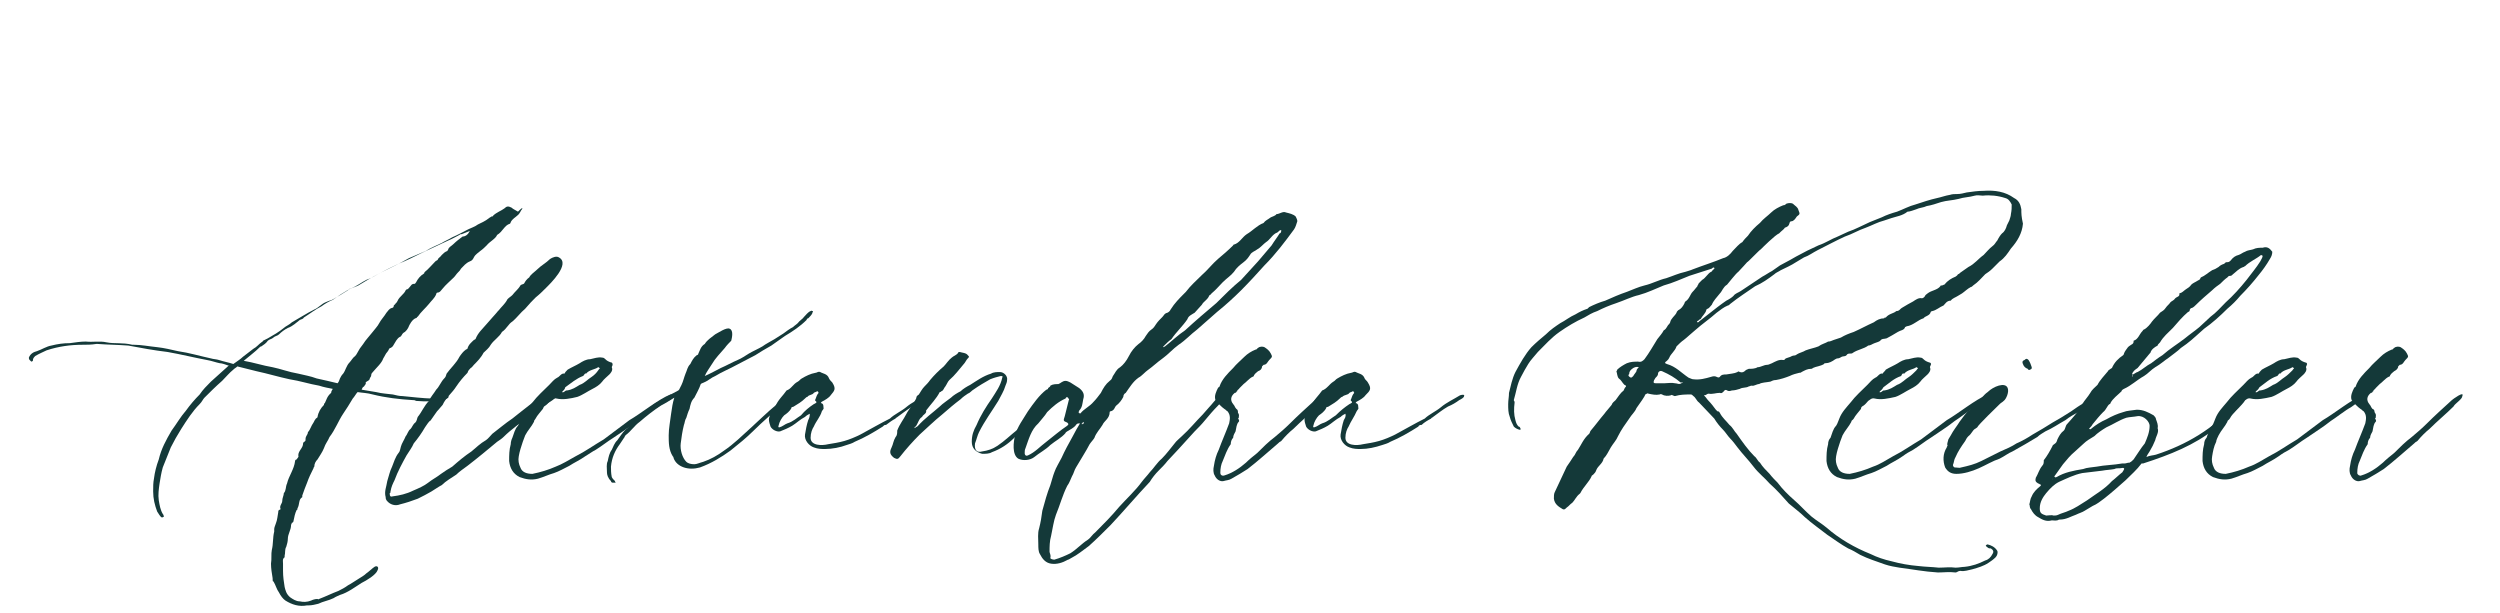
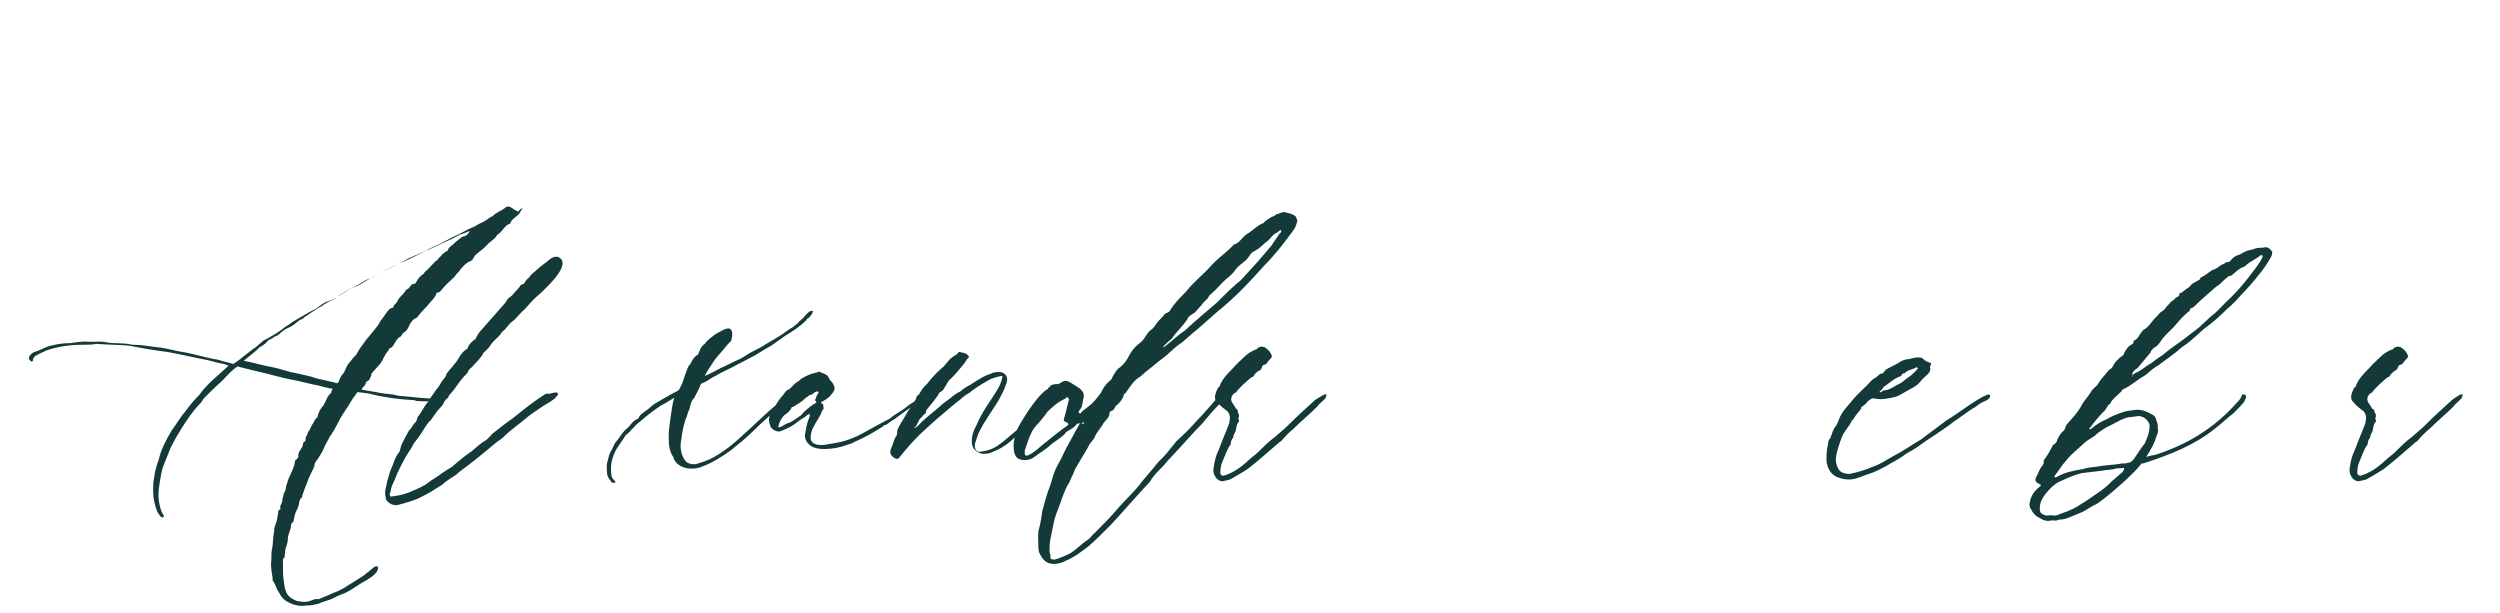
<svg xmlns="http://www.w3.org/2000/svg" version="1.1" id="Ebene_1" x="0px" y="0px" viewBox="0 0 311.8 76.5" style="enable-background:new 0 0 311.8 76.5;" xml:space="preserve">
  <style type="text/css">
	.st0{fill:#143939;}
</style>
  <g>
    <g>
      <path class="st0" d="M65.1,26.1c-0.2,0.2-0.2,0.5-0.6,0.8c-0.2,0.2-0.6,0.4-0.8,0.8c0,0.1-0.1,0.2-0.1,0.2c-0.7,0.2-0.9,1-1.6,1.4    c-0.2,0.5-0.9,0.8-1.3,1.3c-0.2,0.2-0.5,0.5-0.8,0.7c-0.2,0.2-0.6,0.4-0.8,0.8c-0.1,0.2-0.2,0.4-0.5,0.5c-0.5,0.2-0.8,0.6-1.1,0.9    c-0.1,0.2-0.2,0.3-0.4,0.5c-0.2,0.2-0.3,0.4-0.5,0.6c-0.5,0.5-1,0.9-1.4,1.4c-0.2,0.2-0.3,0.5-0.7,0.5c0,0-0.1,0.1-0.1,0.2    c-0.2,0.5-0.6,0.8-0.9,1.2c-0.4,0.5-1,1-1.4,1.6c0,0-0.1,0-0.1,0.1c0,0-0.1,0.1-0.2,0.1c-0.4,0.2-0.7,0.7-0.9,1.2    c-0.1,0.2-0.2,0.3-0.4,0.5c-0.2,0.1-0.3,0.2-0.4,0.4c-0.1,0.1-0.1,0.2-0.2,0.2c-0.4,0.2-0.6,0.7-0.8,1c-0.1,0.2-0.2,0.3-0.4,0.4    c-0.2,0-0.2,0.3-0.4,0.5c-0.2,0.2-0.3,0.5-0.5,0.8c-0.2,0.6-0.8,1.1-1.3,1.7c-0.1,0.1-0.2,0.2-0.2,0.4c0,0.2-0.2,0.3-0.2,0.5    c-0.1,0.2-0.3,0.2-0.5,0.4c0.1,0.2-0.1,0.3-0.2,0.5c-0.2,0.1-0.2,0.2-0.3,0.4c0.6,0.1,1.2,0.2,1.8,0.3c0.8,0.2,1.4,0.2,2.1,0.3    c0.4,0.1,0.8,0.2,1.2,0.2c0.4,0,5.3,0.7,5.3,0c-0.1-0.1,0,0-0.1-0.1C55,49.2,55,49.1,55,49.1c0-0.1,0.1-0.1,0.1-0.1    c0.4,0,0.3,0,0.7,0.2c0.1,0.1,0.2,0.3,0.1,0.4c-0.1,0.1-0.2,0.1-0.3,0.2c-1.2,0.3-2.5,0.3-3.7,0.2c-0.2-0.1-0.2-0.1-0.4-0.1    c-1.7-0.1-3.4-0.3-5-0.7c-0.7-0.2-1.3-0.2-1.9-0.3c-0.2,0.2-0.4,0.6-0.6,0.8c-0.4,0.7-0.8,1.3-1.2,1.9c-0.6,0.9-1,2-1.7,2.9    c-0.2,0.5-0.5,0.8-0.7,1.4c-0.2,0.5-0.5,0.9-0.8,1.4c-0.2,0.2-0.4,0.5-0.4,0.9c0,0-0.1,0.1-0.1,0.2c-0.3,0.6-0.6,1.2-0.8,1.8    c-0.2,0.5-0.4,1-0.6,1.6c0,0.1,0,0.2,0,0.2c-0.5,0.3-0.3,0.9-0.6,1.4c0,0.1,0,0.2-0.1,0.2c-0.2,0.4-0.3,0.9-0.4,1.4    c0,0.1-0.1,0.2-0.2,0.2c0,0.1-0.1,0.2-0.1,0.3c0,0.6-0.4,1.1-0.4,1.7c0,0.3-0.1,0.7-0.2,1c-0.2,0.3-0.1,0.8-0.2,1.1    c0,0.1,0,0.2,0,0.2c-0.3,0.2-0.2,0.5-0.2,0.8c0,0.3,0,0.6,0,0.9c0,0.7,0.1,1.4,0.2,2c0.1,0.4,0.2,0.9,0.7,1.3    c0.3,0.2,0.7,0.5,1.2,0.5c0.4,0.1,0.9,0.1,1.4-0.1c0.2-0.1,0.5-0.2,0.8-0.2c0.1,0.1,0.2,0,0.2,0c0.8-0.3,1.6-0.7,2.4-1    c0.4-0.2,0.8-0.4,1.2-0.7c0.4-0.2,0.8-0.5,1.3-0.8c0.3-0.2,0.7-0.4,1-0.7c0.3-0.2,0.7-0.6,1-0.8c0.3-0.2,0.6,0,0.4,0.4    c-0.2,0.6-1.4,1.3-2,1.6c-0.8,0.5-1.7,1.2-2.7,1.5c-0.2,0.1-0.5,0.2-0.8,0.4c-0.6,0.3-1.3,0.4-1.9,0.7c-0.4,0.1-0.8,0.2-1.2,0.2    c-0.1,0-0.2,0-0.2,0c-1,0.2-1.9-0.1-2.7-0.6c-0.3-0.2-0.6-0.6-0.8-1c-0.3-0.4-0.4-0.9-0.7-1.4C34,72.6,34,72.3,34,72.1    c-0.1-0.6-0.2-1.2-0.2-1.8c0.1-0.6,0-1.2,0.1-1.7c0.2-0.8,0.1-1.5,0.3-2.3c0-0.1,0-0.2,0-0.3c0-0.2,0.1-0.4,0.2-0.7    c0.2-0.5,0.2-0.9,0.3-1.4c0-0.1,0-0.2,0.1-0.3c0.1,0,0.2-0.1,0.2-0.1c-0.2-0.4,0.2-0.7,0.2-1c0-0.4,0.2-0.7,0.2-1    c0.3-0.3,0.2-0.8,0.4-1.2c0.2-0.9,0.9-1.8,1-2.8c0-0.1,0.1-0.2,0.2-0.2c0.1-0.2,0.3-0.3,0.2-0.5c0-0.6,0.6-0.9,0.6-1.5    c0-0.2,0.3-0.2,0.3-0.4c0-0.2,0-0.3,0.1-0.5s0.2-0.3,0.2-0.5c0.3-0.3,0.4-0.8,0.7-1.2c0.1-0.2,0.2-0.4,0.3-0.5    c0.1-0.1,0.2-0.1,0.2-0.2c0.1-0.6,0.4-1.1,0.8-1.5c0-0.1,0-0.2,0.1-0.2c0.2-0.4,0.3-0.9,0.8-1.3c0-0.2,0.1-0.3,0.2-0.5    c-0.5-0.1-1.1-0.2-1.7-0.4c-1.2-0.2-2.4-0.6-3.7-0.8c-1.4-0.3-2.7-0.7-4.1-1c-0.8-0.2-1.6-0.4-2.4-0.6c-0.2,0.2-0.3,0.2-0.5,0.4    c-0.5,0.4-0.9,0.9-1.4,1.4c-0.8,0.7-1.5,1.4-2.2,2.1c-0.2,0.2-0.3,0.5-0.6,0.8c-0.9,0.9-1.6,2-2.3,3.1c-0.5,0.8-0.9,1.5-1.3,2.3    c-0.3,0.8-0.7,1.7-1,2.5c-0.2,0.7-0.3,1.4-0.4,2c-0.1,0.7-0.2,1.4-0.1,2.1c0.1,0.6,0.2,1.2,0.5,1.7c0,0,0.1,0.1,0.1,0.2    c0.1,0.1,0,0.2-0.1,0.2c-0.1,0.1-0.1,0-0.2,0c-0.2-0.2-0.3-0.4-0.5-0.7c-0.3-0.8-0.5-1.6-0.5-2.5c0-0.6,0-1.1,0.1-1.6    c0.1-0.8,0.3-1.6,0.6-2.4c0.3-1.3,0.9-2.4,1.6-3.6c0.6-0.8,1.1-1.7,1.8-2.5c0.5-0.7,1.1-1.4,1.7-2c0.4-0.6,0.9-1.1,1.4-1.6    c0.7-0.6,1.3-1.2,2-1.8c0.1-0.1,0.2-0.2,0.3-0.2c0,0,0,0-0.1,0c-0.3-0.1-0.8-0.3-1.1-0.3c-0.5-0.1-1-0.3-1.6-0.4    c-1.6-0.3-3.2-0.7-4.9-1c-1.7-0.2-3.3-0.5-4.9-0.8c-1.3-0.1-2.5-0.1-3.8-0.2c-0.1,0-0.2,0-0.2,0c-0.6,0.1-1.2,0.1-1.7,0.1    c-1.5,0-3,0.2-4.5,0.7c-0.4,0.2-0.9,0.4-1.4,0.7c-0.2,0.2-0.3,0.3-0.3,0.6c0,0-0.1,0.1-0.2,0.1c-0.1-0.1-0.2-0.2-0.2-0.2    c-0.1-0.1-0.1-0.2-0.1-0.3c0.2-0.5,0.6-0.7,1-0.8c0.6-0.2,1.2-0.6,1.8-0.7c0.8-0.2,1.5-0.3,2.3-0.3c0.7-0.1,1.4-0.2,2-0.2    c0.9,0.1,1.7-0.1,2.6,0.1c1,0.2,2,0,3.2,0.3c0.1,0,0.2,0,0.2,0c0.9,0,1.9,0.2,2.9,0.3c0.9,0.1,1.7,0.3,2.6,0.5    c1.4,0.2,2.7,0.6,4.1,0.9c0.3,0.1,0.7,0.1,1,0.2c0.6,0.2,1.2,0.3,1.8,0.5c0.4-0.3,0.9-0.6,1.2-0.9c0.4-0.3,0.9-0.7,1.3-1    c0.4-0.2,0.7-0.6,1-0.8c0.1-0.1,0.2-0.1,0.2-0.2c0.2-0.1,0.4-0.2,0.6-0.3c0.7-0.4,1.4-0.8,2-1.3c0.2-0.2,0.7-0.4,1-0.7    c0.9-0.5,1.8-1.1,2.8-1.6c0.5-0.2,0.9-0.7,1.4-0.9c0.2-0.1,0.5-0.2,0.8-0.3c0.7-0.4,1.4-0.8,2-1.2c0.1-0.1,0.2-0.2,0.3-0.2    c0.8-0.3,1.4-0.8,2-1.1c0.6-0.2,1.1-0.5,1.6-0.8c1.2-0.6,2.5-1.2,3.7-1.9c0.7-0.3,1.4-0.6,2.1-0.9c0.6-0.4,1.4-0.7,2-1    c0.3-0.2,0.8-0.4,1.3-0.7c0.7-0.3,1.4-0.7,2-1c0.4-0.2,0.8-0.3,1.2-0.6c0.4-0.2,0.9-0.4,1.4-0.8c0.1-0.1,0.2-0.1,0.3-0.2    c0.1,0,0.2,0,0.2-0.1c0.4-0.4,1-0.6,1.4-0.9c0.3-0.3,0.5-0.3,0.9-0.1c0.2,0.2,0.5,0.3,0.8,0.5C65.2,25.8,65.2,25.9,65.1,26.1z     M58.6,28.8c-0.3,0.1-0.7,0.3-1,0.4c-0.1,0-0.2,0-0.3,0.1c-0.4,0.2-0.9,0.5-1.4,0.7c-1.1,0.5-2.1,1-3.2,1.5c-1,0.5-2,1-3,1.4    c-1.7,0.8-3.4,1.7-5,2.7c-0.4,0.2-0.8,0.3-1.2,0.5c-0.7,0.4-1.3,0.8-2,1.3c-0.5,0.2-1,0.5-1.4,0.8c-0.8,0.4-1.4,0.9-2.2,1.4    c-0.1,0.2-0.3,0.2-0.5,0.3c-0.4,0.3-0.9,0.8-1.5,1c-0.4,0.2-0.8,0.5-1.1,0.8c-0.2,0.2-0.5,0.2-0.7,0.4c-0.2,0.2-0.5,0.2-0.7,0.4    c-0.2,0.3-0.5,0.5-0.8,0.7c-0.1,0-0.2,0.1-0.2,0.1c-0.6,0.6-1.3,1.1-2,1.7c1.2,0.2,2.4,0.6,3.6,0.8c1,0.2,2,0.6,3.2,0.8    c0.8,0.2,1.5,0.3,2.3,0.6c0.9,0.2,1.8,0.4,2.6,0.6c0.2-0.2,0.2-0.4,0.3-0.6c0.1-0.2,0.2-0.4,0.4-0.6c0.3-0.4,0.4-1,0.8-1.4    c0.2-0.2,0.4-0.6,0.7-0.8c0.2-0.2,0.3-0.5,0.5-0.8c0.1-0.2,0.3-0.4,0.5-0.7c0.3-0.5,0.8-1,1.1-1.4c0.3-0.4,0.7-0.8,0.9-1.2    c0.2-0.4,0.6-0.8,0.9-1.3c0.2-0.2,0.3-0.5,0.7-0.6c0.1,0,0.2-0.1,0.2-0.2c0-0.2,0.2-0.2,0.2-0.3c0.2-0.2,0.2-0.2,0.3-0.4    c0.2-0.5,0.8-0.8,1-1.3l0.1-0.1c0.2,0,0.3-0.2,0.4-0.3c0.2-0.2,0.2-0.4,0.6-0.4c0.1,0,0.1-0.1,0.2-0.2c0.2-0.4,0.5-0.8,1-1.1    c0,0,0-0.1,0.1-0.2c0.4-0.3,0.8-0.8,1.3-1.3c0.1-0.1,0.2-0.1,0.3-0.2c0-0.2,0.3-0.3,0.5-0.6c0.2-0.2,0.4-0.4,0.7-0.5    c0-0.1,0.1-0.1,0.1-0.2c0.1-0.3,0.4-0.4,0.7-0.7c0.3-0.3,0.7-0.6,1.1-0.9C58.1,29.5,58.4,29.2,58.6,28.8z" />
      <path class="st0" d="M69.6,49.1c0,0.1,0,0.2-0.1,0.2c-0.2,0.5-1.4,1.1-1.7,1.3c-0.7,0.5-1.4,0.9-2,1.4c-0.9,0.8-2,1.5-3,2.5    c-0.2,0.2-0.5,0.4-0.8,0.6c-1.2,1-2.4,2-3.7,3c-0.4,0.3-1,0.7-1.4,1.1c-0.6,0.4-1.3,0.8-1.8,1.3c-0.4,0.2-0.8,0.5-1.3,0.8    c-0.5,0.3-1.1,0.6-1.7,0.9c-0.8,0.3-1.4,0.5-2.2,0.7c-0.5,0.2-1,0.1-1.4-0.2c-0.2-0.2-0.4-0.3-0.4-0.7c-0.2-0.7,0.1-1.3,0.2-2    c0.2-0.6,0.3-1.2,0.6-1.8c0.2-0.5,0.4-1.2,0.8-1.7c0.2-0.2,0.2-0.5,0.3-0.8c0.1-0.4,0.4-0.8,0.6-1.3c0.2-0.2,0.3-0.7,0.6-0.9    c0.2-0.2,0.3-0.6,0.6-0.8c0.2-0.2,0.2-0.5,0.3-0.7c0.5-0.6,0.8-1.4,1.4-2c0.2-0.5,0.6-0.9,0.9-1.4c0.4-0.4,0.6-1,1-1.4    c0.2-0.2,0.2-0.3,0.3-0.6c0.5-0.7,1.2-1.3,1.6-2.1c0.2-0.3,0.5-0.7,0.8-0.9c0.1,0,0.1-0.1,0.2-0.1c0.1-0.5,0.5-0.8,0.8-1.1    c0.1,0,0.1-0.1,0.2-0.1c0.3-0.8,0.9-1.3,1.4-1.9s1-1.1,1.4-1.6l0.1-0.1c0.3-0.4,0.8-0.8,1.1-1.4c0.2-0.2,0.4-0.3,0.6-0.5    c0.3-0.4,0.8-0.8,1-1.2c0.2-0.2,0.4-0.1,0.5-0.3c0.1-0.2,0.3-0.5,0.6-0.7c0.2-0.4,0.7-0.7,1-1c0.5-0.5,1.1-0.8,1.6-1.3    c0.3-0.2,0.8-0.4,1.1-0.2c1.5,0.8-1.1,3.3-1.6,3.8c-0.4,0.4-0.8,0.8-1.3,1.2c-0.4,0.4-0.8,0.8-1.3,1.4c-0.6,0.5-1,1.1-1.6,1.6    c-0.5,0.3-0.7,0.9-1.3,1.3c-0.3,0.6-1,1-1.4,1.6c-0.2,0.4-0.6,0.7-0.9,1c-0.3,0.6-0.8,1.1-1.2,1.5c-0.2,0.2-0.2,0.3-0.4,0.4    c-0.2,0.2-0.3,0.3-0.4,0.6c-0.5,0.5-1,1.1-1.4,1.7c-0.5,0.8-1.3,1.4-1.7,2.3c-0.2,0.2-0.4,0.5-0.7,0.8c-0.2,0.3-0.5,0.7-0.7,1    c-0.1,0.1-0.1,0.2-0.2,0.2c-0.2,0.2-0.4,0.5-0.6,0.8c-0.4,0.7-0.9,1.4-1.4,2c-0.2,0.5-0.6,1-0.9,1.5c-0.5,0.9-1.1,2-1.5,3.1    c-0.2,0.4-0.4,0.8-0.5,1.4c0,0.1,0,0.2-0.1,0.2c0,0.4,0.1,0.5,0.4,0.4c0.8-0.1,1.7-0.3,2.5-0.7c0.7-0.3,1.4-0.6,1.9-1    c0.5-0.4,1.1-0.7,1.6-1.1c0.4-0.3,0.9-0.6,1.4-0.9c0.8-0.7,1.5-1.3,2.4-1.9c0.6-0.5,1.1-1,1.8-1.4c0.3-0.2,0.5-0.5,0.8-0.8    c0.8-0.6,1.6-1.3,2.5-1.9c1.4-1.1,2.7-2.2,4.2-3.1C68.8,49.2,69.4,48.7,69.6,49.1z" />
-       <path class="st0" d="M83.9,49.5c-0.1,0.2-0.3,0.4-0.6,0.5c-0.5,0.2-0.8,0.5-1.3,0.8c-0.6,0.3-2,1.4-2.5,1.7c-1,0.8-2,1.4-3,2.1    c-0.8,0.5-1.4,1-2.2,1.5c-0.4,0.2-0.8,0.5-1.3,0.8c-0.7,0.5-1.4,0.8-2,1.2c-0.6,0.3-1.3,0.7-1.9,0.9c-0.7,0.2-1.3,0.5-2,0.7    c-0.8,0.2-1.5,0.1-2.3-0.2c-0.8-0.4-1.2-1.1-1.3-2c0-0.7,0-1.4,0.2-2.1c0-0.3,0.1-0.6,0.2-0.8c0.2-0.5,0.3-1.1,0.7-1.5    c0.2-0.3,0.2-0.7,0.4-0.9c0.3-0.8,0.9-1.4,1.4-2c0.6-0.8,1.4-1.5,2.1-2.2c0.3-0.3,0.6-0.7,1-0.9c0.3-0.1,0.5-0.6,0.9-0.5    c0.1-0.2,0.2-0.3,0.4-0.5c0.5-0.3,1-0.5,1.5-0.8c0.3-0.2,0.8-0.5,1.3-0.5c0.5-0.1,1-0.3,1.5-0.2c0.2,0,0.3,0.1,0.4,0.2    c0.2,0.2,0.4,0.3,0.7,0.4c0.2,0,0.2,0.2,0.2,0.3c0,0.1-0.1,0.2-0.1,0.3c0.2,0.4-0.2,0.8-0.3,0.9c-0.3,0.3-0.7,0.6-0.9,0.9    c-0.3,0.4-0.8,0.7-1.2,0.9c-0.6,0.3-1.3,0.8-1.9,1c-0.8,0.2-1.8,0.4-2.6,0.2c-0.4-0.1-0.6,0.2-0.8,0.3c-0.2,0.2-0.3,0.4-0.6,0.6    c-0.2,0.1-0.2,0.2-0.3,0.4c-0.3,0.4-0.7,0.8-0.9,1.2c-0.1,0.2-0.2,0.2-0.2,0.4c-0.3,0.6-0.8,1.1-1.1,1.7c-0.1,0.2-0.2,0.6-0.3,0.8    c-0.2,0.6-0.4,1.2-0.5,1.8c-0.1,0.5,0,1,0.2,1.4c0.2,0.6,0.8,0.8,1.5,0.8c1-0.2,2-0.5,2.9-0.9c0.8-0.3,1.6-0.8,2.5-1.3    c1.2-0.6,2.3-1.4,3.5-2.1c1.1-0.8,2.1-1.6,3.2-2.4c1.4-0.8,3.6-2.6,5.1-3.2c0.1,0,0.2,0,0.2,0.1L83.9,49.5L83.9,49.5L83.9,49.5z     M70.1,48.9c0.2,0.1,0.3-0.1,0.5-0.2h0.1c0.7-0.1,1.1-0.4,1.6-0.7c0.6-0.2,1-0.7,1.5-1c0.3-0.2,0.6-0.5,0.8-0.8    c0.1-0.1,0.1-0.2,0.2-0.2c0-0.1-0.1-0.2-0.2-0.2c-0.4,0.3-1.1,0.3-1.5,0.8c-0.2-0.1-0.2,0.2-0.4,0.3c-0.8,0.3-1.5,0.9-2.2,1.4    C70.4,48.7,70.2,48.7,70.1,48.9z" />
      <path class="st0" d="M101.3,39.1c-0.1,0.2-0.3,0.4-0.5,0.6c-0.1,0-0.2,0.1-0.2,0.2c-0.8,0.8-1.7,1.4-2.7,2    c-0.6,0.4-1.1,0.8-1.7,1.2c-0.7,0.4-1.4,0.8-2,1.2c-0.8,0.4-1.5,0.8-2.3,1.2C91,46,90,46.4,89.2,46.9c-0.5,0.2-0.9,0.6-1.4,0.8    c-0.2,0.1-0.3,0.1-0.4,0.2c-0.2,0.6-0.5,1.1-0.8,1.7C86.2,50,86.1,50.5,86,51c-0.2,0.4-0.3,0.8-0.4,1.1c-0.2,0.3-0.2,0.7-0.3,0.9    c-0.2,0.8-0.3,1.5-0.4,2.3c-0.1,0.8,0.2,1.8,0.7,2.3c0.2,0.2,0.6,0.3,1,0.3c0.3,0,0.7-0.2,1.1-0.3c0.9-0.3,1.8-0.8,2.6-1.4    c1.2-0.8,2.3-1.9,3.3-2.8s2.1-2,3.2-2.9c0.4-0.4,1.9-1.5,2.1-1.4c-0.2,0.6-1,1.2-1.5,1.5c-1.1,1-2.3,2-3.4,3.1    c-0.9,0.9-1.9,1.7-2.9,2.5c-1.1,0.8-2.4,1.6-3.8,2.1c-0.7,0.2-1.4,0.2-2,0c-0.6-0.2-1.1-0.6-1.3-1.2c0-0.1,0-0.1-0.1-0.2    c-0.5-0.8-0.5-1.7-0.5-2.6s0.2-1.8,0.3-2.7c0.1-0.7,0.2-1.4,0.4-2c-0.5,0.3-1.1,0.7-1.7,1c-0.9,0.6-1.8,1.3-2.6,2    c-0.7,0.5-1.1,1.2-1.8,1.7c0,0.1-0.1,0.1-0.1,0.2c-0.2,0.3-0.4,0.6-0.6,0.9c-0.6,0.8-1,1.7-1.1,2.8c0,0.4,0,0.8,0.1,1.3    c0.1,0.2,0.2,0.3,0.4,0.5c0,0.1,0.1,0.2,0.1,0.2c-0.2,0-0.2,0-0.4,0c-0.1,0-0.2-0.1-0.2-0.2c-0.4-0.4-0.5-0.8-0.5-1.1    c0-0.5-0.1-1,0.1-1.4c0.1-0.5,0.2-1,0.5-1.4c0.2-0.4,0.3-0.8,0.7-1.2c0.3-0.4,0.6-0.9,1-1.3c0.6-0.4,0.8-1.1,1.6-1.4    c0,0,0.1-0.1,0.1-0.2c0.3-0.5,1-0.8,1.4-1.2c0.4-0.4,1-0.7,1.5-1c0.7-0.4,1.4-0.8,2-1.1c0.1-0.1,0.1-0.1,0.1-0.1    c0.1-0.2,0.2-0.4,0.3-0.6c0.2-0.4,0.3-0.9,0.5-1.4c0.2-0.4,0.2-0.8,0.6-1.2c0.2-0.4,0.4-0.8,0.8-1.1c0.1,0,0.2-0.1,0.2-0.2    c0.2-0.4,0.3-0.9,0.8-1.2c0.3-0.5,0.8-0.8,1.3-1.2c0.4-0.2,1.4-0.9,1.8-0.7c0.5,0.2,0.3,1.1,0.2,1.5c-0.2,0.2-0.6,0.6-0.8,0.9    c-0.6,0.7-1.2,1.3-1.6,2c-0.3,0.5-0.7,1-0.9,1.5c0.7-0.3,1.4-0.7,2-1c0.7-0.3,1.4-0.7,2.1-1c0.5-0.2,0.9-0.5,1.4-0.8    c0.5-0.3,1.2-0.6,1.7-0.9c0.4-0.3,1-0.6,1.5-0.9c0.3-0.2,0.8-0.5,1.1-0.7c0.4-0.3,0.8-0.6,1.2-0.8c0.2-0.2,0.4-0.3,0.6-0.5    c0.2-0.3,0.6-0.5,0.8-0.8c0.2-0.2,0.5-0.6,0.8-0.7c0,0,0.1-0.1,0.2,0c0,0,0,0,0.1,0C101.4,38.9,101.3,39,101.3,39.1z" />
      <path class="st0" d="M115.8,49.4c0,0.2-0.4,0.4-0.6,0.5c-0.4,0.3-0.9,0.6-1.4,0.8c-0.7,0.4-1.3,0.9-2,1.4c0,0-0.1,0-0.1,0.1    c-0.4,0.2-0.8,0.5-1.2,0.8c-0.1,0-0.1,0-0.1,0c-0.1,0-0.2,0.1-0.3,0.2c-1.1,0.7-2.3,1.4-3.5,1.9c-0.3,0.2-0.7,0.3-1,0.4    c-0.8,0.3-1.8,0.5-2.7,0.5c-0.4,0-0.9,0-1.4-0.2c-0.6-0.2-1.2-0.9-1.1-1.6c0.1-0.6,0.2-1.2,0.4-1.8c0.1-0.2,0.2-0.4,0.2-0.8    c-0.2,0.1-0.4,0.2-0.6,0.4c-0.6,0.3-1.1,0.8-1.6,1.1c-0.5,0.3-1,0.5-1.5,0.7c-0.4,0.1-1-0.2-1.2-0.6c-0.1-0.3-0.2-0.6-0.2-0.9    c0-0.2,0.1-0.3,0.1-0.5c0.1-0.4,0.5-0.7,0.7-1.1c0.3-0.8,1-1.4,1.4-2c0.6-0.2,0.8-0.8,1.4-1.1c0.2-0.1,0.3-0.3,0.5-0.4    c0.5-0.3,1.1-0.6,1.7-0.7c0.2,0,0.3-0.2,0.6-0.1c0.3,0.2,0.9,0.2,1.1,0.8c0.1,0.2,0.2,0.3,0.4,0.5c0.5,0.8,0.3,1-0.2,1.6    c-0.2,0.3-0.7,0.6-1.1,0.8c-0.1,0.1-0.2,0.2,0,0.2c0.2,0.1,0.2,0.3,0.2,0.5c0.1,0.2-0.1,0.3-0.2,0.5c-0.2,0.7-0.7,1.2-1,1.9    c-0.2,0.3-0.4,0.8-0.4,1.4c0,1,1.4,1,2.2,0.8c0.6-0.1,1.3-0.2,2-0.4s1.4-0.5,2-0.8c1.3-0.7,2.5-1.4,3.7-2c0.5-0.5,1.4-0.9,2-1.4    c0.7-0.6,1.6-1,2.4-1.5C115.6,49.2,115.9,49.2,115.8,49.4z M101.5,50.4c0.2-0.1,0.5-0.2,0.2-0.4c-0.1-0.1,0-0.2,0-0.2    c0.1-0.3,0.2-0.6,0.4-0.8c-0.1-0.1,0-0.2-0.2-0.2c-0.1,0.1-0.3,0.1-0.4,0.2c-0.2,0.3-0.6,0.2-0.8,0.5c-0.1,0-0.2,0.1-0.3,0.2    c-0.4,0.4-0.9,0.7-1.4,1c-0.1,0.1-0.3,0-0.3,0.2c-0.2,0.4-0.6,0.7-0.9,0.9c-0.3,0.3-0.6,0.8-0.7,1.3c0,0.1-0.1,0.2,0.1,0.2    c0.4-0.1,0.7-0.4,1-0.5c0.7-0.2,1.2-0.7,1.7-1C100.4,51.2,100.9,50.8,101.5,50.4z" />
      <path class="st0" d="M131.1,49.6c-0.3,0.7-0.7,1.1-1.1,1.6c-0.7,0.7-2.8,2.8-3.5,3.4c-0.8,0.8-1.7,1.4-2.8,1.8    c-0.3,0.2-0.8,0.2-1.2,0.2c-0.8-0.2-1.3-0.7-1.3-1.5c0-0.8,0.2-1.4,0.6-2.1c0.5-1.2,1.2-2.3,1.9-3.3c0.5-0.8,1.1-1.6,1.3-2.6    c0.1-0.2,0-0.2-0.2-0.2c-0.4,0.1-0.8,0.2-1.3,0.4c-0.7,0.4-1.4,0.8-2.1,1.3c-0.2,0.1-0.4,0.4-0.7,0.5c-0.3,0.2-0.6,0.4-0.9,0.7    c-0.8,0.6-1.5,1.2-2.3,1.9c-1,0.8-1.9,1.7-2.8,2.5c-0.8,0.8-1.7,1.8-2.4,2.7c-0.3,0.4-0.4,0.4-0.8,0.2c-0.5-0.4-0.6-0.7-0.3-1.3    c0.2-0.4,0.2-0.8,0.5-1.3c0.2-0.2,0.2-0.5,0.2-0.8c0.3-0.8,0.8-1.4,1.1-2c0.2-0.4,0.5-0.8,0.8-1.2c0.2-0.2,0.2-0.3,0.3-0.5    s0.2-0.3,0.2-0.5c0.1-0.2,0.2-0.2,0.3-0.3c0.2-0.3,0.4-0.7,0.7-1c0.2-0.2,0.5-0.5,0.7-0.8c0.5-0.6,1.1-1.2,1.7-1.7    c0.3-0.3,0.6-0.8,1-1.1c0.2-0.2,0.6-0.3,0.8-0.6c0-0.1,0.1-0.1,0.2-0.1c0.3,0.1,0.8,0.1,1,0.4c0.2,0.2,0.2,0.2,0,0.4    s-0.3,0.5-0.5,0.7c-0.6,0.7-1.1,1.4-1.8,2c-0.2,0.2-0.3,0.5-0.5,0.8c-0.2,0.2-0.2,0.5-0.5,0.6c-0.1,0.1-0.1,0.1-0.2,0.1    c-0.4,0.8-1.1,1.5-1.7,2.3c0.1,0.4-0.4,0.5-0.5,0.8c-0.4,0.2-0.5,0.8-0.8,1.2c-0.1,0-0.2,0.1-0.1,0.2l0.1-0.1    c0.2-0.1,0.2-0.1,0.3-0.2c0.8-0.9,1.8-1.6,2.7-2.4c0.4-0.4,0.9-0.7,1.4-1.1c0.3-0.3,0.8-0.6,1.2-0.8c0.3-0.3,0.8-0.6,1.2-0.8    c0.8-0.5,1.6-1.1,2.6-1.4c0.3-0.2,0.8-0.2,1.1-0.2c0.5,0,1,0.5,0.9,1c0,0.2-0.1,0.5-0.2,0.7c-0.2,0.7-0.6,1.3-0.9,1.9    c-0.8,1.3-1.7,2.5-2.4,3.9c-0.2,0.4-0.3,0.9-0.5,1.4c-0.1,0.8,0.2,1.2,0.9,1c0.7-0.1,1.3-0.3,1.9-0.7c0.9-0.6,1.7-1.4,2.6-2.1    c0.5-0.5,2.5-2.5,3-3.2c0.1-0.2,0.2-0.3,0.3-0.5c0.1-0.2,0.2-0.2,0.4-0.2C131.1,49.4,131.1,49.4,131.1,49.6z" />
      <path class="st0" d="M161.8,27.6c-0.1,0.3-0.2,0.7-0.4,1c-1.1,1.5-2.3,3.1-3.7,4.5c-0.9,1-1.9,2.1-2.9,3.1c-0.9,0.9-2,1.9-3,2.7    c-0.9,0.8-1.6,1.4-2.5,2.2c-0.8,0.6-1.4,1.3-2.3,1.9c-0.7,0.5-1.3,1.2-2,1.7c-0.7,0.5-1.2,1-1.9,1.5c-0.3,0.2-0.7,0.7-1.1,0.9    c-0.7,0.5-1.1,1.2-1.6,1.9c-0.2,0.1-0.3,0.3-0.3,0.5c-0.2,0.4-0.5,0.8-0.9,1.1c-0.2,0.2-0.2,0.6-0.7,0.7c0,0-0.1,0-0.1,0.1    c0,0.8-0.7,1.1-0.9,1.6c-0.3,0.5-0.8,1-1,1.6c-0.1,0.2-0.4,0.5-0.6,0.8c-0.2,0.4-0.5,0.9-0.8,1.4c-0.3,0.5-0.6,1-0.9,1.5    c-0.2,0.3-0.3,0.8-0.5,1.1c-0.2,0.4-0.3,0.8-0.6,1.2c-0.6,1.2-0.9,2.4-1.4,3.6c-0.3,0.8-0.4,1.7-0.6,2.6c-0.2,0.7-0.2,1.4-0.2,2    c0,0.2,0.2,0.4,0.1,0.8c0,0.1,0.3,0.2,0.5,0.2c0.7-0.2,1.4-0.5,2-0.8c0.8-0.5,1.4-1.2,2.2-1.7c0.3-0.2,0.6-0.7,0.9-0.9    c1-1,2-2,3-3.2c0.9-1,2-2,2.8-3.1c0.3-0.4,0.7-0.8,1-1.2c0.5-0.5,0.9-1.2,1.5-1.7c0.6-0.6,1.1-1.3,1.6-1.9    c0.2-0.3,0.6-0.6,0.9-0.9c0.9-0.8,1.8-1.9,2.6-2.7c0.5-0.6,1-1.1,1.4-1.6c0.4-0.4,0.9-1.2,1.4-1.3c0.2,0,0.3,0,0.3,0.1    c0.2,0.2,0,0.5-0.2,0.7c-0.3,0.4-0.7,0.6-1,1c-0.6,0.6-1.1,1.2-1.6,1.8c-0.4,0.5-0.9,1-1.3,1.4c-0.7,0.8-1.3,1.4-2,2.2    c-0.5,0.5-0.9,1-1.4,1.5c-0.3,0.4-0.7,0.8-1.1,1.2c-0.4,0.4-0.8,0.9-1.1,1.4c-1.7,1.8-3.3,3.7-4.9,5.4c-0.9,0.9-1.8,1.8-2.7,2.6    c-0.7,0.5-1.4,1.1-2.2,1.5c-0.2,0.1-0.3,0.2-0.4,0.2c-0.7,0.4-1.4,0.6-2.1,0.5c-0.7-0.1-1.1-0.6-1.4-1.2c-0.2-0.3-0.2-0.8-0.2-1.2    c0-0.7-0.1-1.4,0.1-2c0.2-0.8,0.3-1.4,0.4-2.2c0.3-1.1,0.6-2.2,1-3.2c0.2-0.6,0.3-1.1,0.5-1.6c0.2-0.6,0.6-1.2,0.9-1.8    c0.4-0.9,0.9-1.8,1.4-2.7c0.3-0.6,0.6-1.1,0.9-1.6c-0.2,0-0.4,0-0.5,0.2c-0.3,0.4-0.8,0.6-1.1,0.8c-0.1,0.1-0.2,0.1-0.2,0.2    c-0.5,0.6-1.3,1-1.9,1.5c-0.6,0.6-1.4,1-2,1.5c-0.5,0.4-1.4,0.5-2,0.2c-0.8-0.5-0.6-2.1-0.4-2.9c0.3-1.1,1-2,1.6-3    c0.7-1,1.4-2,2.3-2.7c0.1,0,0.2-0.1,0.2-0.1c0-0.2,0.3-0.2,0.3-0.4c0.3-0.2,0.7-0.2,1-0.2c0.3-0.1,0.5-0.4,0.9-0.4    c0.2,0,0.4,0.1,0.6,0.2c0.3,0.2,0.8,0.5,1.1,0.7c0.5,0.4,0.7,0.8,0.5,1.4c-0.1,0.5-0.1,1-0.5,1.4c0,0,0,0.1-0.1,0.2l0.1,0.1    c0.1,0.1,0.1,0.1,0.2,0c0.4-0.5,1.1-0.8,1.6-1.4c0.3-0.3,0.6-0.7,0.9-1.1c0.3-0.6,0.6-1.1,1.1-1.5c0.3-0.2,0.3-0.4,0.4-0.6    c0.3-0.4,0.4-0.8,0.9-1.1c0.4-0.3,0.8-0.8,1.1-1.4s0.7-1.1,1.2-1.5c0.3-0.2,0.7-0.6,0.9-1c0.2-0.3,0.4-0.6,0.7-0.8    c0.3-0.2,0.4-0.4,0.6-0.7c0.2-0.3,0.5-0.6,0.8-0.9c0.2-0.2,0.2-0.4,0.6-0.5c0.2-0.1,0.3-0.2,0.4-0.4c0.5-0.8,1.1-1.4,1.7-2    c0.1-0.1,0.1-0.1,0.2-0.2c0.6-0.8,1.3-1.4,2-2.1c0.7-0.6,1.3-1.4,2-2c0.6-0.5,1.3-1.1,1.9-1.7c0,0,0-0.1,0.1-0.1    c0.7-0.2,1-0.9,1.6-1.3c0.7-0.4,1.3-1.1,2.1-1.4c0.2-0.3,0.5-0.4,0.9-0.7c0.2-0.1,0.6-0.2,0.7-0.4c0.4,0,0.8-0.4,1.2-0.2    c0.4,0.1,0.9,0.2,1.2,0.5C161.8,27.4,161.8,27.5,161.8,27.6z M133.2,49.6c-0.2-0.2-0.3,0.1-0.3,0.1c-0.9,0.4-1.6,1-2.3,1.7    c-0.3,0.5-0.8,1-1.1,1.4c-0.9,0.8-1.2,2-1.6,3.1c-0.1,0.2-0.1,0.4-0.1,0.6c0,0.3,0.2,0.4,0.4,0.3c0.9-0.4,1.5-1.1,2.3-1.7    c0.9-0.7,1.7-1.4,2.6-2c0.2-0.2,0.2-0.2,0-0.4c-0.5-0.2-0.5-0.2-0.3-0.8c0.2-0.7,0.3-1.3,0.5-2C133.4,49.8,133.3,49.8,133.2,49.6z     M135.2,52.7c-0.1-0.1-0.2,0-0.2,0.1c-0.1,0-0.1,0.1-0.1,0.1C135.1,52.9,135.1,52.9,135.2,52.7L135.2,52.7z M159.8,28.7    c-0.3,0-0.3,0.2-0.5,0.3c-0.6,0.2-0.9,0.9-1.4,1.2c-0.3,0.2-0.7,0.7-1.1,0.9c-0.2,0.2-0.7,0.3-0.9,0.7c-0.2,0.3-0.4,0.6-0.8,0.9    c-0.4,0.3-0.9,0.7-1.2,1.2c-0.4,0.5-0.9,0.8-1.4,1.3c-0.4,0.4-0.9,1-1.4,1.4c-0.1,0.2-0.3,0.2-0.3,0.3c-0.2,0.5-0.7,0.7-0.9,1.1    c-0.3,0.3-0.6,0.7-0.9,1c-0.3,0.2-0.8,0.4-0.9,0.8c-0.6,0.9-1.4,1.6-2,2.5c-0.3,0.2-0.6,0.5-0.9,0.8c-0.1,0.1-0.2,0.2-0.1,0.2    l0.2-0.1c0.9-0.7,1.6-1.4,2.5-2c1.3-1.2,2.6-2.3,3.9-3.4c1-1,2-2,3.1-2.9c0.7-0.8,1.4-1.5,2.1-2.3c0.6-0.7,1.2-1.4,1.7-2    c0.3-0.5,0.7-1,1-1.5C159.7,29.1,159.8,29,159.8,28.7z M159.8,28.7C159.8,28.7,159.8,28.7,159.8,28.7S159.9,28.7,159.8,28.7z" />
      <path class="st0" d="M165.4,49.4c0,0.4-0.9,0.9-1.1,1.3c-0.9,0.9-2,1.8-3,2.8c-0.5,0.4-1,0.9-1.5,1.5c-0.2,0.1-0.3,0.2-0.4,0.3    c-1.3,1.1-2.5,2.2-3.8,3.2c-0.6,0.4-1.3,0.8-2,1.2c-0.3,0.2-0.7,0.2-1,0.3c-0.4,0.1-0.9-0.2-1.1-0.7c-0.2-0.3-0.2-0.8-0.1-1.2    c0.1-0.7,0.3-1.4,0.6-2c0.4-1.1,0.9-2.2,1.3-3.3c0.1-0.5,0.2-1-0.2-1.5c-0.2-0.1-0.2-0.2-0.4-0.3c-0.3-0.2-0.9-0.8-1.1-1.1    c-0.2-0.5,0.1-1.1,0.3-1.5c0-0.1,0.2-0.1,0.2-0.2c0.3-0.9,1-1.6,1.7-2.3c0.4-0.5,0.9-0.9,1.4-1.4c0.4-0.4,0.9-0.7,1.4-0.9    c0.2,0,0.2-0.2,0.3-0.2c0.2-0.2,0.6-0.2,0.8-0.1c0.3,0.2,0.6,0.4,0.8,0.8c0.2,0.4,0.2,0.4-0.2,0.8c-0.2,0.2-0.3,0.6-0.7,0.6    c-0.1,0.1-0.2,0.2-0.2,0.2c0,0.3-0.2,0.5-0.5,0.6c-0.2,0.2-0.3,0.2-0.5,0.5c0,0.1-0.1,0.2-0.2,0.2c-0.4,0.2-0.8,0.7-1.1,0.9    c-0.2,0.2-0.3,0.3-0.5,0.5c-0.1,0.2-0.3,0.2-0.3,0.4c-0.1,0-0.1,0.1-0.1,0.1c-0.1,0.1-0.1,0.1-0.2,0.1c-0.5,0.4-0.6,0.9-0.2,1.4    c0.2,0.2,0.2,0.4,0.4,0.6c0.2,0.1,0.2,0.3,0.2,0.5c0.2,0.2,0.1,0.4,0.1,0.6c-0.1,0.1-0.1,0.2,0,0.2c0,0.1,0.1,0.2,0,0.3    c-0.3,0.3-0.3,0.8-0.4,1.2c-0.1,0.2-0.3,0.5-0.3,0.8c-0.2,0.2-0.3,0.5-0.3,0.8c-0.5,0.7-0.7,1.4-1,2.1c-0.2,0.4-0.3,0.9-0.3,1.5    c0,0.2,0.2,0.4,0.5,0.3c1-0.3,1.9-0.9,2.7-1.6c0.4-0.4,0.9-0.8,1.4-1.2c0.7-0.7,1.4-1.4,2.2-2c0.6-0.5,1.3-1.1,1.9-1.7    c1-1,1.9-1.8,3.1-2.9C164.2,49.8,165.7,48.7,165.4,49.4z" />
-       <path class="st0" d="M182.6,49.4c0,0.2-0.4,0.4-0.6,0.5c-0.4,0.3-0.9,0.6-1.4,0.8c-0.7,0.4-1.3,0.9-2,1.4c0,0-0.1,0-0.1,0.1    c-0.4,0.2-0.9,0.5-1.2,0.8c-0.1,0-0.1,0-0.1,0c-0.1,0-0.3,0.1-0.3,0.2c-1.1,0.7-2.3,1.4-3.5,1.9c-0.3,0.2-0.7,0.3-1,0.4    c-0.9,0.3-1.8,0.5-2.7,0.5c-0.4,0-0.9,0-1.4-0.2c-0.6-0.2-1.2-0.9-1.1-1.6c0.1-0.6,0.2-1.2,0.4-1.8c0.1-0.2,0.3-0.4,0.2-0.8    c-0.2,0.1-0.4,0.2-0.6,0.4c-0.6,0.3-1.1,0.8-1.6,1.1c-0.5,0.3-1,0.5-1.5,0.7c-0.4,0.1-1-0.2-1.2-0.6c-0.1-0.3-0.2-0.6-0.2-0.9    c0-0.2,0.1-0.3,0.1-0.5c0.1-0.4,0.5-0.7,0.7-1.1c0.3-0.8,1-1.4,1.4-2c0.6-0.2,0.9-0.8,1.4-1.1c0.2-0.1,0.3-0.3,0.5-0.4    c0.5-0.3,1.1-0.6,1.7-0.7c0.2,0,0.3-0.2,0.6-0.1c0.3,0.2,0.9,0.2,1.1,0.8c0.1,0.2,0.3,0.3,0.4,0.5c0.5,0.8,0.3,1-0.3,1.6    c-0.2,0.3-0.7,0.6-1.1,0.8c-0.1,0.1-0.2,0.2,0,0.2c0.2,0.1,0.2,0.3,0.2,0.5c0.1,0.2-0.1,0.3-0.2,0.5c-0.3,0.7-0.7,1.2-1,1.9    c-0.2,0.3-0.4,0.8-0.4,1.4c0,1,1.4,1,2.2,0.8c0.6-0.1,1.3-0.2,2-0.4c0.7-0.2,1.4-0.5,2-0.8c1.3-0.7,2.5-1.4,3.7-2    c0.5-0.5,1.4-0.9,2-1.4c0.7-0.6,1.6-1,2.4-1.5C182.4,49.2,182.7,49.2,182.6,49.4z M168.3,50.4c0.2-0.1,0.5-0.2,0.2-0.4    c-0.1-0.1,0-0.2,0-0.2c0.1-0.3,0.2-0.6,0.4-0.8c-0.1-0.1,0-0.2-0.2-0.2c-0.1,0.1-0.3,0.1-0.4,0.2c-0.2,0.3-0.6,0.2-0.9,0.5    c-0.1,0-0.2,0.1-0.3,0.2c-0.4,0.4-0.9,0.7-1.4,1c-0.1,0.1-0.3,0-0.3,0.2c-0.2,0.4-0.6,0.7-0.9,0.9c-0.3,0.3-0.6,0.8-0.7,1.3    c0,0.1-0.1,0.2,0.1,0.2c0.4-0.1,0.7-0.4,1-0.5c0.7-0.2,1.2-0.7,1.7-1C167.2,51.2,167.7,50.8,168.3,50.4z" />
      <path class="st0" d="M248.2,49.5c-0.1,0.2-0.3,0.4-0.6,0.5c-0.5,0.2-0.9,0.5-1.3,0.8c-0.6,0.3-2,1.4-2.5,1.7c-1,0.8-2,1.4-3,2.1    c-0.8,0.5-1.4,1-2.2,1.5c-0.4,0.2-0.9,0.5-1.3,0.8c-0.7,0.5-1.4,0.8-2,1.2c-0.6,0.3-1.3,0.7-1.9,0.9c-0.7,0.2-1.3,0.5-2,0.7    c-0.8,0.2-1.5,0.1-2.3-0.2c-0.8-0.4-1.2-1.1-1.3-2c0-0.7,0-1.4,0.2-2.1c0-0.3,0.1-0.6,0.3-0.8c0.2-0.5,0.3-1.1,0.7-1.5    c0.2-0.3,0.3-0.7,0.4-0.9c0.3-0.8,0.9-1.4,1.4-2c0.6-0.8,1.4-1.5,2.1-2.2c0.3-0.3,0.6-0.7,1-0.9c0.3-0.1,0.5-0.6,0.9-0.5    c0.1-0.2,0.3-0.3,0.4-0.5c0.5-0.3,1-0.5,1.5-0.8c0.3-0.2,0.8-0.5,1.3-0.5c0.5-0.1,1-0.3,1.5-0.2c0.2,0,0.3,0.1,0.4,0.2    c0.2,0.2,0.4,0.3,0.7,0.4c0.2,0,0.3,0.2,0.2,0.3c0,0.1-0.1,0.2-0.1,0.3c0.2,0.4-0.2,0.8-0.3,0.9c-0.3,0.3-0.7,0.6-0.9,0.9    c-0.3,0.4-0.8,0.7-1.2,0.9c-0.6,0.3-1.3,0.8-1.9,1c-0.9,0.2-1.8,0.4-2.6,0.2c-0.4-0.1-0.6,0.2-0.8,0.3c-0.2,0.2-0.3,0.4-0.6,0.6    c-0.2,0.1-0.3,0.2-0.3,0.4c-0.3,0.4-0.7,0.8-0.9,1.2c-0.1,0.2-0.3,0.2-0.3,0.4c-0.3,0.6-0.8,1.1-1.1,1.7c-0.1,0.2-0.2,0.6-0.3,0.8    c-0.2,0.6-0.4,1.2-0.5,1.8c-0.1,0.5,0,1,0.2,1.4c0.2,0.6,0.8,0.8,1.5,0.8c1-0.2,2-0.5,2.9-0.9c0.9-0.3,1.6-0.8,2.5-1.3    c1.2-0.6,2.3-1.4,3.5-2.1c1.1-0.8,2.1-1.6,3.2-2.4c1.4-0.8,3.6-2.6,5.1-3.2c0.1,0,0.2,0,0.3,0.1L248.2,49.5L248.2,49.5L248.2,49.5    z M234.4,48.9c0.2,0.1,0.3-0.1,0.5-0.2h0.1c0.7-0.1,1.1-0.4,1.6-0.7c0.6-0.2,1-0.7,1.5-1c0.3-0.2,0.6-0.5,0.9-0.8    c0.1-0.1,0.1-0.2,0.2-0.2c0-0.1-0.1-0.2-0.2-0.2c-0.4,0.3-1.1,0.3-1.5,0.8c-0.3-0.1-0.3,0.2-0.4,0.3c-0.9,0.3-1.5,0.9-2.2,1.4    C234.7,48.7,234.5,48.7,234.4,48.9z" />
-       <path class="st0" d="M262.5,49.2c-0.2,0.2-0.5,0.5-0.8,0.6c-0.3,0.2-0.7,0.4-1,0.6c-0.9,0.8-2.1,1.2-3.1,2c-0.9,0.5-1.6,1-2.5,1.4    c-0.3,0.2-0.7,0.4-1,0.7c-1,0.6-2,1.2-3.1,1.8c-0.5,0.2-1,0.6-1.6,0.9c-0.9,0.3-1.7,0.8-2.6,1.2c-0.9,0.4-1.9,0.7-2.8,0.7    c-0.7,0-1.1-0.3-1.4-0.8c-0.3-0.8-0.3-1.7,0.2-2.5c0-0.1,0.1-0.2,0.1-0.2c-0.1-0.2,0-0.4,0.1-0.8c0.1-0.2,0.2-0.3,0.3-0.5    c0.3-0.6,0.8-1.2,1.1-1.7c0.4-0.5,0.8-1.2,1.3-1.5c0.1-0.1,0.1-0.2,0.2-0.2c0-0.2,0.3-0.4,0.4-0.6c0.7-0.3,1-1,1.6-1.4    c0.7-0.7,2.2-1.3,2.5-0.5c0.2,0.5-0.2,1.4-0.5,1.6c-0.2,0.2-0.3,0.2-0.5,0.4c-0.3,0.3-2.7,2.6-2.8,2.9c-0.1,0.1-0.3,0.2-0.3,0.2    c-0.3,0.2-0.4,0.6-0.8,0.9c-0.2,0.2-0.3,0.4-0.4,0.6c-0.5,0.7-0.9,1.3-1.2,2c-0.2,0.3-0.2,0.7-0.3,0.9c-0.1,0.2,0.1,0.4,0.2,0.4    c0.3,0,0.6,0.1,0.8,0c0.9-0.2,1.7-0.4,2.5-0.8s1.6-0.8,2.4-1.2c0.7-0.3,1.4-0.6,2-1c0.7-0.3,1.4-0.7,2-1.1c0.9-0.5,1.7-1,2.5-1.5    c0.7-0.4,1.4-0.8,2-1.2c0.5-0.3,1-0.7,1.5-1c0.9-0.5,1.9-1.2,2.9-1.5c0.1,0,0.2-0.1,0.2,0C262.5,49,262.5,49.2,262.5,49.2z     M252.3,45.4c-0.1-0.2-0.1-0.4,0.2-0.5c0.2-0.2,0.3-0.2,0.5,0c0.2,0.3,0.3,0.6,0.4,0.9c0,0.2,0,0.2-0.2,0.3    c-0.1,0.1-0.3,0-0.3-0.1C252.6,45.9,252.4,45.7,252.3,45.4z" />
      <path class="st0" d="M283.4,31.4c0,0.3-0.1,0.6-0.3,0.9c-0.4,0.7-0.9,1.4-1.4,2c-0.7,0.9-1.5,1.8-2.3,2.6c-0.5,0.6-1,1.1-1.6,1.6    c-0.9,0.9-1.9,1.8-2.9,2.5c-0.7,0.6-1.4,1.3-2.2,1.9c-0.3,0.2-0.4,0.3-0.7,0.5c-0.4,0.4-1,0.8-1.5,1.2c-0.6,0.4-1,0.8-1.7,1.2    c-0.5,0.3-0.9,0.8-1.4,1.1c-0.9,0.5-1.6,1.2-2.5,1.6c-0.2,0.1-0.3,0.2-0.3,0.3c-0.5,0.5-1.1,0.9-1.4,1.5c0,0.1,0,0.1-0.1,0.1    c-0.3,0.2-0.4,0.7-0.8,1c-0.4,0.4-0.9,1-1.3,1.5c-0.1,0.2-0.2,0.3-0.3,0.4c-0.1,0.1-0.2,0.2-0.1,0.2c0.1,0.1,0.2,0,0.3-0.1    c0.5-0.4,1.1-0.8,1.8-1.1c0.7-0.4,1.4-0.7,2.1-0.9c0.5-0.2,1.1-0.2,1.7-0.3c0.8,0,1.4,0.3,2.1,0.7c0.1,0.1,0.3,0.3,0.3,0.5    c0.1,0.3,0.3,0.7,0.2,1.1c0.2,0.5-0.2,1-0.3,1.5c-0.2,0.5-0.4,0.9-0.7,1.4c-0.1,0.2-0.3,0.4-0.4,0.7c0.4-0.2,0.9-0.2,1.2-0.3    c3.7-1.2,7.2-3.2,10.1-6.5c0.2-0.2,0.5-0.5,0.6-0.9c0,0,0.1-0.2,0.2-0.1c0.2,0,0.3,0,0.3,0.2c0.1,0.2-0.1,0.4-0.2,0.7    c-0.4,0.5-0.9,1-1.3,1.4c-0.9,0.7-1.5,1.3-2.4,2c-2.5,2-5.5,3.2-8.9,4.3c0,0-0.1,0-0.2,0c-0.6,0.8-1.3,1.4-2,2.1    c-0.9,0.8-1.8,1.6-2.7,2.3c-0.4,0.3-0.9,0.7-1.4,0.9c-0.3,0.2-0.7,0.4-1,0.6c-0.3,0.2-0.7,0.3-1.1,0.5c-0.6,0.2-1.2,0.6-2,0.6    h-0.1c-0.3,0.2-0.6,0.1-0.9,0.1c-0.7,0.2-1.2-0.1-1.7-0.4c-0.4-0.2-0.7-0.6-0.9-1c-0.2-0.2-0.1-0.4-0.2-0.6c0.1-0.3,0.1-0.7,0.3-1    c0.2-0.5,0.6-0.9,1.1-1.3c0.1-0.1,0-0.2-0.1-0.2c-0.1-0.1-0.2-0.1-0.2-0.1c-0.3-0.2-0.4-0.3-0.3-0.7c0.3-0.5,0.4-1,0.8-1.5    c0.2-0.2,0.2-0.4,0.2-0.7c0.4-0.5,0.8-1.2,1.1-1.8c0-0.1,0.1-0.1,0.2-0.2c0.3-0.2,0.3-0.3,0.4-0.6c0.2-0.4,0.4-0.8,0.8-1.1    c0.2-0.2,0.2-0.6,0.4-0.8c0.7-0.8,1.4-1.5,1.9-2.5c0.3-0.5,0.7-0.9,1-1.4c0.2-0.4,0.6-0.7,0.9-1c0.3-0.6,0.9-1.2,1.3-1.7    c0.1-0.2,0.2-0.2,0.2-0.2c0.1-0.1,0.3-0.2,0.3-0.2c0.3-0.7,0.8-1.2,1.4-1.6c0,0,0.1-0.1,0.1-0.2c0.1-0.3,0.3-0.5,0.5-0.8    c0.2-0.2,0.3-0.2,0.4-0.3c0.2-0.1,0.3-0.2,0.3-0.4v-0.1c0.6-0.2,0.7-0.8,1.1-1.2c0.1-0.1,0.1-0.2,0.2-0.2c0.4-0.2,0.8-0.7,1-1    c0.3-0.4,0.7-0.7,1-1.1c0.3-0.2,0.5-0.3,0.7-0.6c0.2-0.3,0.4-0.4,0.6-0.7c0.2-0.2,0.4-0.2,0.6-0.5c0.2-0.2,0.6-0.2,0.5-0.6    c0.4-0.1,0.5-0.3,0.8-0.5s0.5-0.3,0.7-0.6c0.2-0.2,0.5-0.3,0.8-0.5c0.2-0.1,0.2-0.1,0.3-0.2c0-0.1,0.1-0.2,0.1-0.2    c0.5-0.2,0.9-0.6,1.4-0.9c0.3-0.1,0.5-0.2,0.8-0.4c0.2-0.2,0.4-0.3,0.7-0.4c0.2-0.2,0.2-0.2,0.4-0.2c0.2,0,0.3-0.1,0.4-0.2    c0.3-0.4,0.6-0.6,1-0.7c0.3-0.1,0.5-0.3,0.8-0.4c0.3-0.2,0.7-0.2,1-0.3c0.4-0.2,0.8-0.2,1.2-0.2C282.8,30.7,283.1,31,283.4,31.4    C283.5,31.3,283.4,31.4,283.4,31.4z M264.9,58.4c-0.1-0.1-0.3,0-0.5,0h-0.1c-0.2,0-0.4,0-0.6,0.1c-0.5,0.1-1,0.1-1.5,0.2    c-0.9,0.1-1.7,0.2-2.5,0.3c-1,0.2-2,0.7-2.9,1.1c-0.6,0.3-1.1,0.8-1.6,1.4c-0.4,0.5-0.8,1.1-0.8,1.9c0,0.6,0.2,0.7,0.8,0.9    c0.3,0,0.7-0.1,0.9,0c0.2,0,0.4,0,0.6-0.1c0.4-0.2,0.9-0.3,1.3-0.5c0.8-0.3,1.5-0.8,2.3-1.3c1.1-0.8,2.2-1.4,3.1-2.4    c0.4-0.3,0.9-0.8,1.3-1.1C264.8,58.7,265,58.5,264.9,58.4z M256,59.7C256,59.8,256.1,59.8,256,59.7C256.1,59.7,256,59.7,256,59.7    C256,59.7,256,59.7,256,59.7z M259.9,55.3c-0.3,0.3-0.8,0.7-1.1,1c-0.6,0.5-1,1-1.5,1.6c-0.3,0.4-0.7,1-1,1.4    c-0.1,0.1-0.1,0.2,0,0.2c0.1,0.1,0.1,0,0.2,0c1-0.6,2.1-0.8,3.3-1c0.5-0.2,1.1-0.2,1.7-0.3c1-0.2,2.1-0.2,3.2-0.4    c0.1,0,0.2,0,0.3,0c0.2,0,0.3-0.1,0.6-0.1c0.2-0.1,0.3-0.2,0.5-0.4c0.5-0.7,0.9-1.4,1.4-2c0.3-0.7,0.6-1.4,0.6-2.2    c0-0.5-0.7-1.3-1.5-1.2c-0.5,0.1-1,0.1-1.4,0.2c-0.9,0.3-1.6,0.8-2.5,1.2c-0.5,0.3-1.1,0.7-1.5,1.1    C260.7,54.7,260.2,55,259.9,55.3z M266,46.8c-0.1,0-0.1,0.1-0.1,0.2C266,46.9,266,46.9,266,46.8z M282.2,31.9    C282.2,31.9,282.2,31.8,282.2,31.9l-0.2-0.1c-0.6,0.5-1.4,0.8-2,1.4c-0.1,0-0.1,0.1-0.2,0.1c-0.6,0.2-0.9,0.6-1.3,0.9    c-0.1,0.1-0.2,0.2-0.3,0.2c-0.3,0-0.3,0.1-0.4,0.2c-0.3,0.2-0.6,0.5-0.9,0.8c-0.3,0.2-0.7,0.5-1,0.8c-0.7,0.6-1.4,1.2-2,1.8    c-0.2,0.2-0.3,0.3-0.5,0.4c-0.2,0-0.3,0.2-0.3,0.3c0,0.1-0.1,0.2-0.2,0.2c-0.7,0.6-1.3,1.3-1.9,2c-0.6,0.6-1.2,1.1-1.6,1.8    c-0.2,0.2-0.3,0.3-0.3,0.4c-0.4,0.2-0.8,0.5-0.9,0.9l-0.1,0.1c-0.5,0.6-1,1.2-1.5,1.8c-0.3,0.2-0.6,0.4-0.7,0.8    c0.1,0,0.2,0,0.3-0.1c0.2-0.1,0.3-0.2,0.4-0.2c0.6-0.3,1.1-0.8,1.7-1.1c0.4-0.3,0.9-0.7,1.4-1c0.9-0.8,1.9-1.4,2.8-2.1    c0.6-0.5,1.2-0.9,1.8-1.4c0.4-0.4,0.9-0.8,1.4-1.3c0.7-0.5,1.3-1.2,1.9-1.8c0.9-0.8,1.8-1.8,2.6-2.8c0.6-0.8,1.2-1.5,1.7-2.3    C282,32.4,282.2,32.1,282.2,31.9z" />
-       <path class="st0" d="M295.1,49.5c-0.1,0.2-0.3,0.4-0.6,0.5c-0.5,0.2-0.9,0.5-1.3,0.8c-0.6,0.3-2,1.4-2.5,1.7c-1,0.8-2,1.4-3,2.1    c-0.8,0.5-1.4,1-2.2,1.5c-0.4,0.2-0.9,0.5-1.3,0.8c-0.7,0.5-1.4,0.8-2,1.2c-0.6,0.3-1.3,0.7-1.9,0.9c-0.7,0.2-1.3,0.5-2,0.7    c-0.8,0.2-1.5,0.1-2.3-0.2c-0.8-0.4-1.2-1.1-1.3-2c0-0.7,0-1.4,0.2-2.1c0-0.3,0.1-0.6,0.3-0.8c0.2-0.5,0.3-1.1,0.7-1.5    c0.2-0.3,0.3-0.7,0.4-0.9c0.3-0.8,0.9-1.4,1.4-2c0.6-0.8,1.4-1.5,2.1-2.2c0.3-0.3,0.6-0.7,1-0.9c0.3-0.1,0.5-0.6,0.9-0.5    c0.1-0.2,0.2-0.3,0.4-0.5c0.5-0.3,1-0.5,1.5-0.8c0.3-0.2,0.8-0.5,1.3-0.5c0.5-0.1,1-0.3,1.5-0.2c0.2,0,0.3,0.1,0.4,0.2    c0.2,0.2,0.4,0.3,0.7,0.4c0.2,0,0.3,0.2,0.2,0.3c0,0.1-0.1,0.2-0.1,0.3c0.2,0.4-0.2,0.8-0.3,0.9c-0.3,0.3-0.7,0.6-0.9,0.9    c-0.3,0.4-0.8,0.7-1.2,0.9c-0.6,0.3-1.3,0.8-1.9,1c-0.9,0.2-1.8,0.4-2.6,0.2c-0.4-0.1-0.6,0.2-0.8,0.3c-0.2,0.2-0.3,0.4-0.6,0.6    c-0.2,0.1-0.3,0.2-0.3,0.4c-0.3,0.4-0.7,0.8-0.9,1.2c-0.1,0.2-0.3,0.2-0.3,0.4c-0.3,0.6-0.8,1.1-1.1,1.7c-0.1,0.2-0.3,0.6-0.3,0.8    c-0.3,0.6-0.4,1.2-0.5,1.8c-0.1,0.5,0,1,0.2,1.4c0.2,0.6,0.8,0.8,1.5,0.8c1-0.2,2-0.5,2.9-0.9c0.9-0.3,1.6-0.8,2.5-1.3    c1.2-0.6,2.3-1.4,3.5-2.1c1.1-0.8,2.1-1.6,3.2-2.4c1.4-0.8,3.6-2.6,5.1-3.2c0.1,0,0.2,0,0.2,0.1L295.1,49.5L295.1,49.5L295.1,49.5    z M281.3,48.9c0.2,0.1,0.3-0.1,0.5-0.2h0.1c0.7-0.1,1.1-0.4,1.6-0.7c0.6-0.2,1-0.7,1.5-1c0.3-0.2,0.6-0.5,0.9-0.8    c0.1-0.1,0.1-0.2,0.2-0.2c0-0.1-0.1-0.2-0.2-0.2c-0.4,0.3-1.1,0.3-1.5,0.8c-0.2-0.1-0.2,0.2-0.4,0.3c-0.9,0.3-1.5,0.9-2.2,1.4    C281.6,48.7,281.4,48.7,281.3,48.9z" />
      <path class="st0" d="M307.1,49.4c0,0.4-0.9,0.9-1.1,1.3c-0.9,0.9-2,1.8-3,2.8c-0.5,0.4-1,0.9-1.5,1.5c-0.2,0.1-0.3,0.2-0.4,0.3    c-1.3,1.1-2.5,2.2-3.8,3.2c-0.6,0.4-1.3,0.8-2,1.2c-0.3,0.2-0.7,0.2-1,0.3c-0.4,0.1-0.9-0.2-1.1-0.7c-0.2-0.3-0.2-0.8-0.1-1.2    c0.1-0.7,0.3-1.4,0.6-2c0.4-1.1,0.9-2.2,1.3-3.3c0.1-0.5,0.2-1-0.2-1.5c-0.2-0.1-0.2-0.2-0.4-0.3c-0.3-0.2-0.9-0.8-1.1-1.1    c-0.2-0.5,0.1-1.1,0.3-1.5c0-0.1,0.2-0.1,0.2-0.2c0.3-0.9,1-1.6,1.7-2.3c0.4-0.5,0.9-0.9,1.4-1.4c0.4-0.4,0.9-0.7,1.4-0.9    c0.2,0,0.2-0.2,0.3-0.2c0.2-0.2,0.6-0.2,0.8-0.1c0.3,0.2,0.6,0.4,0.8,0.8c0.2,0.4,0.2,0.4-0.2,0.8c-0.2,0.2-0.3,0.6-0.7,0.6    c-0.1,0.1-0.2,0.2-0.2,0.2c0,0.3-0.3,0.5-0.5,0.6c-0.2,0.2-0.3,0.2-0.5,0.5c0,0.1-0.1,0.2-0.2,0.2c-0.4,0.2-0.8,0.7-1.1,0.9    c-0.2,0.2-0.3,0.3-0.5,0.5c-0.1,0.2-0.3,0.2-0.3,0.4c-0.1,0-0.1,0.1-0.1,0.1c-0.1,0.1-0.1,0.1-0.2,0.1c-0.5,0.4-0.6,0.9-0.2,1.4    c0.2,0.2,0.2,0.4,0.4,0.6c0.3,0.1,0.2,0.3,0.3,0.5c0.2,0.2,0.1,0.4,0.1,0.6c-0.1,0.1-0.1,0.2,0,0.2c0,0.1,0.1,0.2,0,0.3    c-0.3,0.3-0.3,0.8-0.4,1.2c-0.1,0.2-0.3,0.5-0.3,0.8c-0.2,0.2-0.3,0.5-0.3,0.8c-0.5,0.7-0.7,1.4-1,2.1c-0.2,0.4-0.3,0.9-0.3,1.5    c0,0.2,0.3,0.4,0.5,0.3c1-0.3,1.9-0.9,2.7-1.6c0.4-0.4,0.9-0.8,1.4-1.2c0.7-0.7,1.4-1.4,2.2-2c0.6-0.5,1.3-1.1,1.9-1.7    c1-1,1.9-1.8,3.1-2.9C305.9,49.8,307.4,48.7,307.1,49.4z" />
-       <path class="st0" d="M252.1,26.1c-0.1-0.6-0.3-1.1-0.9-1.4c-1.1-0.8-2.4-1-3.8-0.9c-0.7,0-1.4,0.1-2.1,0.2    c-0.4,0.1-0.8,0.2-1.2,0.2c-0.3,0-0.6,0-0.9,0.1c-0.6,0.1-1.1,0.3-1.6,0.4c-0.9,0.2-1.8,0.5-2.7,0.8c-0.8,0.2-1.5,0.6-2.3,0.9    c-0.7,0.2-1.3,0.4-1.9,0.7c-0.5,0.2-1,0.4-1.5,0.6c-0.9,0.4-1.8,0.9-2.7,1.2c-0.4,0.2-0.9,0.4-1.3,0.6c-0.8,0.3-1.5,0.8-2.4,1.1    c-0.9,0.4-1.9,0.9-2.8,1.4c-0.2,0.1-0.5,0.3-0.7,0.4c-0.4,0.2-0.9,0.5-1.3,0.7c-0.3,0.2-0.7,0.5-1,0.7c-0.4,0.2-0.8,0.5-1.2,0.7    c-0.9,0.6-1.8,1.2-2.7,1.8c-0.3,0.2-0.7,0.3-0.9,0.6c-0.2,0.2-0.5,0.4-0.9,0.6c-0.3,0.2-0.7,0.5-1.1,0.8c-0.8,0.6-1.5,1.2-2.3,1.8    c0,0.1-0.2,0.1-0.2,0.1c-0.1-0.1,0-0.2,0.1-0.2c0.1-0.1,0.2-0.2,0.3-0.2c0.2-0.4,0.6-0.7,0.7-1.1c0-0.1,0.1-0.2,0.2-0.2    c0.2-0.1,0.3-0.3,0.5-0.5c0.2-0.5,0.6-0.9,1-1.4c0.3-0.3,0.4-0.8,0.9-1.1c0.1-0.1,1.1-1.4,1.4-1.6c0.3-0.3,1.1-1.2,1.1-1.2    c0.1,0,1.5-1.5,1.7-1.6c0.2-0.2,1.8-1.8,2.3-2c0.1-0.1,0.2-0.2,0.2-0.2c0.2-0.2,0.4-0.3,0.5-0.5c0.3-0.1,0.5-0.2,0.6-0.6    c0-0.1,0.1-0.2,0.2-0.2c0.3,0,0.5-0.3,0.7-0.6c0.4-0.3,0.4-0.3,0.2-0.8c-0.1-0.4-0.4-0.5-0.7-0.8c-0.2-0.1-0.5-0.1-0.8,0    c-0.1,0.1-0.2,0.2-0.4,0.2c-0.5,0.2-1.1,0.5-1.5,0.9s-1,0.8-1.4,1.3c-0.6,0.5-1.1,1-1.5,1.6c-0.2,0.2-0.5,0.5-0.7,0.8    c-0.4,0.2-0.8,0.7-1.2,1.1c-0.3,0.4-0.7,0.8-1.2,0.9c-1.2,0.5-2.5,0.9-3.8,1.4c-0.2,0.1-0.6,0.2-0.9,0.3c-0.9,0.2-1.5,0.5-2.4,0.8    c-0.9,0.2-1.8,0.7-2.7,0.9c-0.8,0.2-1.4,0.5-2.2,0.8c-0.9,0.3-1.8,0.7-2.7,1.1c-0.7,0.2-1.4,0.5-2,0.8c-0.1,0.1-0.2,0.2-0.2,0.2    c-0.6,0.2-1,0.4-1.5,0.7c-0.7,0.3-1.3,0.8-1.9,1.1c-0.6,0.4-1.2,0.8-1.8,1.4c-0.6,0.5-1.2,1-1.8,1.6c-0.8,0.9-1.4,2-2,3.1    c-0.4,0.8-0.6,1.8-0.8,2.6c0,0.5-0.1,0.9-0.1,1.4c0,0.6,0,1.1,0.2,1.6c0.1,0.4,0.3,0.8,0.5,1.2c0.2,0.2,0.4,0.3,0.7,0.4    c0.2,0,0.2-0.1,0.1-0.2c0-0.1-0.1-0.2-0.2-0.2c-0.2-0.2-0.3-0.4-0.4-0.8c-0.2-0.7-0.2-1.4-0.1-2.2c0-0.2-0.1-0.2-0.1-0.3    c0.3-1,0.4-2,0.9-2.9c0.3-0.6,0.6-1.1,0.9-1.6c0.3-0.5,0.8-1,1.2-1.5c0.9-0.9,1.7-1.8,2.7-2.5c1-0.7,2-1.3,3.1-1.8    c0.5-0.3,1-0.6,1.6-0.8c0.8-0.4,1.5-0.7,2.4-1c0.9-0.3,1.9-0.8,2.8-1c1.1-0.3,2.1-0.8,3.1-1.2c1.1-0.3,2.2-0.8,3.2-1.2    c0.9-0.3,1.9-0.6,2.8-0.9c0.1-0.1,0.2-0.2,0.3-0.1c0.1,0.1-0.1,0.2-0.2,0.3c-0.1,0.1-0.1,0.2-0.2,0.2c-0.4,0.2-0.7,0.8-1.1,1    c-0.1,0.1-0.2,0.2-0.3,0.3c-0.1,0.1-0.2,0.2-0.2,0.3c0,0-0.1,0.1-0.1,0.2c-0.2,0.2-0.3,0.4-0.6,0.7c-0.3,0.3-0.4,0.9-0.9,1.2    c0,0-0.1,0.1-0.1,0.2c-0.2,0.4-0.4,0.7-0.8,0.9c-0.1,0.1-0.2,0.2-0.2,0.3c-0.2,0.4-0.7,0.7-0.8,1.2c0,0.1-0.1,0.1-0.1,0.2    c-0.3,0.2-0.3,0.6-0.7,0.8c-0.2,0.4-0.5,0.7-0.8,1.1c-0.5,0.8-1,1.7-1.6,2.5c-0.2,0.2-0.4,0.4-0.8,0.3c-0.4,0-0.9,0-1.4,0.2    c-0.4,0.2-0.9,0.5-1.2,0.8c0,0.1-0.1,0.2-0.1,0.2c0.1,0.3,0.1,0.7,0.3,0.9c0.3,0.2,0.4,0.5,0.7,0.8c0.1,0,0.2,0.1,0.2,0.2    c-0.2,0.2-0.2,0.3-0.3,0.5c-0.4,0.3-0.7,0.8-1,1.2c-0.2,0.2-0.4,0.3-0.5,0.6c-0.3,0.4-0.7,0.8-0.9,1.1c-0.6,0.7-1.1,1.4-1.7,2.1    c-0.1,0.1-0.1,0.3-0.2,0.4c-0.7,0.6-1,1.4-1.4,2c-0.3,0.3-0.3,0.6-0.6,0.9c-0.2,0.3-0.5,0.8-0.8,1.2c-0.5,1.1-1,2.1-1.5,3.2    c-0.1,0.2-0.1,0.5-0.1,0.8c0.1,0.7,0.6,1,1.1,1.3c0.2,0.1,0.3,0,0.5-0.2c0.3-0.2,0.4-0.4,0.7-0.6c0.3-0.3,0.5-0.8,0.9-1.1    c0.1-0.1,0.1-0.1,0.1-0.1c0.4-0.8,1.1-1.4,1.4-2.1c0-0.1,0.1-0.1,0.2-0.2c0.2-0.2,0.3-0.3,0.4-0.6c0.2-0.5,0.8-0.8,0.9-1.4    c0.4-0.4,0.6-0.9,0.9-1.4c0.3-0.5,0.7-0.9,0.9-1.4c0.4-0.8,0.9-1.5,1.4-2.2c0.3-0.5,0.7-0.8,0.9-1.3c0.2-0.3,0.5-0.7,0.7-1    c0.1-0.2,0.3-0.4,0.4-0.7c0.2-0.1,0.3-0.2,0.4-0.1c0.5,0.1,0.9,0.2,1.4,0.1c0.1-0.1,0.3,0,0.3,0c0.3,0.2,0.8,0.2,1.1,0.1    c0.1-0.1,0.2,0,0.2,0c0.2,0.1,0.3,0.1,0.3,0.1c0.7-0.2,1.3-0.2,2-0.2c0.1,0,0.2,0.1,0.3,0.2c0.3,0.2,0.4,0.6,0.7,0.8    c0.7,0.7,1.3,1.4,1.9,2c0.3,0.5,0.7,1,1.1,1.4c0.3,0.3,0.6,0.8,0.9,1.1c0.3,0.3,0.6,0.7,0.9,1.1c0.6,0.8,1.4,1.6,2,2.4    c0.6,0.8,1.4,1.4,2,2.1c0.9,0.8,1.6,1.6,2.4,2.5c0.7,0.6,1.4,1.1,2,1.7c0.9,0.8,1.9,1.5,2.8,2.2c0.9,0.6,1.7,1.2,2.6,1.7    c0.5,0.2,1,0.5,1.5,0.8c1,0.5,2,0.8,3.1,1.2c0.6,0.2,1.2,0.3,1.8,0.4c1.6,0.2,3.1,0.5,4.8,0.6c0.7,0,1.4-0.1,2.2,0    c0.2,0,0.3-0.2,0.6-0.2c0.5,0.1,1-0.1,1.5-0.2c0.7-0.2,1.4-0.4,2-0.8c0.3-0.2,0.6-0.4,0.9-0.7c0.2-0.2,0.3-0.6,0.2-0.8    c-0.3-0.5-0.8-0.7-1.2-0.8c-0.1,0-0.2,0.1-0.2,0.1c-0.1,0.1,0.1,0.2,0.1,0.2c0.2,0.2,0.3,0.2,0.5,0.2c0.3,0.2,0.4,0.4,0.2,0.7    c-0.2,0.4-0.5,0.7-0.9,0.8c-0.8,0.4-1.6,0.7-2.6,0.8c-0.3,0-0.7,0.1-1.1,0.1c-0.7-0.1-1.4,0-2.1,0c-0.9-0.1-1.7-0.1-2.5-0.2    c-1.2-0.1-2.3-0.3-3.4-0.6c-0.9-0.2-1.8-0.5-2.6-0.9c-2-0.8-3.9-1.9-5.5-3.3c-0.6-0.5-1.3-0.9-1.9-1.4c-0.8-0.7-1.4-1.4-2.1-2    c-0.8-0.7-1.5-1.4-2.1-2.2c-0.3-0.3-0.7-0.7-1-1.1c-0.4-0.4-0.9-0.9-1.2-1.4c-0.3-0.2-0.4-0.6-0.7-0.8c-0.8-0.8-1.5-1.8-2.2-2.8    c-0.3-0.3-0.5-0.8-0.9-1.1c-0.4-0.5-0.9-0.9-1.2-1.5c-0.1-0.2-0.2-0.2-0.3-0.2c-0.1-0.1-0.2-0.2-0.2-0.2c-0.3-0.4-0.6-0.8-0.9-1.1    c-0.2-0.2-0.3-0.4-0.5-0.6c-0.1,0-0.1-0.1,0-0.1c0.2,0,0.3-0.2,0.5-0.2c0.5,0.1,0.9-0.1,1.4-0.1c0.2,0.1,0.3,0,0.5-0.2    c0.1-0.2,0.3-0.2,0.4-0.1c0.2,0.1,0.3,0.1,0.6,0c0.3,0,0.7-0.1,1-0.2c0.3-0.2,0.8-0.1,1.1-0.3c0.1,0,0.2-0.1,0.4-0.1    c0.2,0.1,0.6-0.2,0.9-0.2c0.3-0.2,0.9-0.2,1.4-0.3c0.2-0.1,0.4-0.2,0.7-0.2c0.6-0.1,1.2-0.3,1.7-0.5c0.4-0.2,0.8-0.3,1.2-0.4    c0.1,0,0.2,0,0.3-0.1c0.4-0.2,0.7-0.4,1.2-0.4c0.1,0,0.1,0,0.2-0.1c0.4-0.2,0.9-0.2,1.4-0.5c0-0.1,0.1-0.1,0.2-0.1    c0.4,0,0.8-0.2,1.2-0.5c0.1,0,0.1-0.1,0.3-0.1s0.3-0.1,0.5-0.2c0.2-0.1,0.4,0,0.6-0.2c0.1-0.2,0.3-0.2,0.5-0.2    c0.1,0,0.2,0,0.3-0.1c0.6-0.4,1.4-0.5,1.9-0.9c0.3,0,0.5-0.2,0.8-0.3c0.3-0.1,0.6-0.2,0.7-0.3c0.2-0.3,0.5-0.2,0.8-0.3    c0.4-0.2,0.9-0.5,1.4-0.8c0.3-0.2,0.8-0.2,0.9-0.6c0,0,0.2-0.1,0.2-0.1c0.8-0.1,1.4-0.8,2.1-1c0.2-0.3,0.8-0.3,0.9-0.8    c0.1-0.1,0.2-0.1,0.2-0.1c0.5-0.1,0.9-0.5,1.4-0.7c0.2-0.2,0.4-0.6,0.9-0.6c0.2-0.3,0.6-0.4,0.9-0.6c0.2-0.1,0.3-0.2,0.5-0.3    c0.3-0.2,0.7-0.6,1.1-0.8c0.1,0,0.2-0.1,0.3-0.2c0.6-0.4,1-0.9,1.5-1.4c0.3-0.2,0.6-0.4,0.9-0.7c0.3-0.3,0.6-0.6,0.9-0.9    c0.6-0.4,1-1,1.4-1.6c0.8-0.9,1.4-1.9,1.5-3.1C252.1,27,252.1,26.6,252.1,26.1z M204.4,45.8c-0.2,0.2-0.3,0.3-0.3,0.5    c-0.1,0.2-0.3,0.4-0.4,0.6c-0.1,0.1-0.2,0.2-0.3,0.2c-0.2-0.1-0.3-0.2-0.3-0.3c0-0.1,0.1-0.1,0.1-0.2c0-0.3,0.2-0.5,0.5-0.7    C203.9,45.8,204.1,45.7,204.4,45.8C204.4,45.7,204.4,45.7,204.4,45.8L204.4,45.8L204.4,45.8z M209.9,47.7c0,0.1-0.1,0-0.2,0.1    c-0.3,0.2-0.5,0-0.8,0c-0.4-0.1-0.9,0-1.3,0c-0.3,0-0.8,0-1.1,0s-0.3-0.1-0.2-0.4c0.1-0.1,0.1-0.2,0.2-0.3    c0.2-0.2,0.3-0.3,0.3-0.6c0.1-0.2,0.3-0.3,0.5-0.2c0.9,0.4,1.6,0.8,2.3,1.4C209.9,47.7,209.9,47.7,209.9,47.7z M250.8,26.7    c0,0.2-0.1,0.5-0.2,0.8c-0.1,0.2-0.2,0.4-0.3,0.6c-0.1,0.4-0.3,0.8-0.6,1c-0.2,0.2-0.4,0.5-0.6,0.9c-0.2,0.2-0.3,0.5-0.6,0.7    c-0.4,0.3-0.8,0.8-1.1,1.1c-0.7,0.5-1.1,1.1-1.9,1.5c-0.3,0.2-0.7,0.5-1,0.7c-0.1,0.1-0.2,0.2-0.3,0.2c-0.1,0.2-0.2,0.2-0.3,0.3    c-0.5,0.2-1,0.5-1.4,1c-0.1,0-0.2,0.1-0.3,0.1s-0.2,0-0.2,0.1c-0.4,0.5-1.1,0.5-1.6,0.9c-0.1,0.1-0.3,0.2-0.3,0.3    c-0.1,0.2-0.3,0.3-0.4,0.3c-0.4-0.1-0.8,0.2-1.1,0.4c-0.4,0.2-0.9,0.5-1.4,0.8c-0.2,0.1-0.3,0.4-0.7,0.4c-0.3,0.3-0.9,0.3-1.3,0.8    c-0.1,0-0.2,0-0.2,0.1c-0.5,0-0.9,0.2-1.3,0.5c-0.9,0.4-1.6,0.8-2.5,1.2c-0.6,0.2-1.1,0.4-1.6,0.7c-0.3,0.1-0.6,0.2-0.9,0.3    c-0.3,0.1-0.4,0.2-0.7,0.2c-0.3,0.2-0.8,0.3-1.2,0.6c-0.5,0.2-1.1,0.3-1.6,0.5c-0.3,0.2-0.8,0.3-1.1,0.5c-0.2,0.2-0.4,0.1-0.6,0.2    c-0.3,0.2-0.7,0.2-0.9,0.4c0,0.1-0.1,0.1-0.2,0.1c-0.5-0.1-1,0.2-1.4,0.4c-0.3,0.1-0.4,0.2-0.6,0.2c-0.4,0-0.8,0.3-1.2,0.3    c-0.3,0.2-0.8,0.2-1.1,0.2c-0.2,0.1-0.3,0.1-0.4,0.2c-0.2,0.2-0.4,0.3-0.7,0.2c-0.2-0.1-0.2-0.1-0.3,0c-0.4,0.2-0.9,0.2-1.4,0.3    c-0.3,0-0.6,0-0.8,0.3c-0.1,0.1-0.2,0.1-0.4,0c-0.2-0.1-0.4-0.1-0.7,0c-0.7,0.2-1.4,0.4-2.2,0.3c-0.2,0-0.3-0.1-0.6-0.2    c-0.9-0.6-1.6-1.4-2.7-1.7c-0.3-0.1-0.3-0.2,0-0.4c0.2-0.2,0.2-0.2,0.3-0.4c0.2-0.5,0.7-0.8,0.9-1.4c0.3-0.3,0.6-0.6,0.9-0.8    c0.4-0.3,0.9-0.8,1.4-1.2c0.9-0.8,1.8-1.4,2.7-2.2c0.4-0.3,0.9-0.7,1.4-0.9c0.1,0,0.2-0.1,0.3-0.2c1-0.8,2.1-1.5,3.1-2.2    c0.9-0.4,1.6-0.9,2.4-1.5c0.2-0.2,0.5-0.3,0.8-0.5c0.6-0.3,1.3-0.6,1.9-1c0.3-0.2,0.7-0.4,1-0.6c0.6-0.2,1.1-0.6,1.7-0.9    c1.2-0.6,2.3-1.2,3.4-1.7c0.9-0.3,1.7-0.8,2.6-1.1c0.8-0.3,1.5-0.7,2.3-0.9c0.3-0.1,0.6-0.2,0.9-0.3c0.6-0.2,1.4-0.3,2-0.8    c0.3,0,0.8-0.2,1.1-0.3c0.4-0.2,0.9-0.2,1.3-0.4c0.6-0.1,1.2-0.3,1.8-0.5c0.7-0.2,1.4-0.2,2.2-0.4c0.6-0.2,1.3-0.2,2-0.4    c0.3-0.1,0.7,0,1,0c0.9-0.1,1.9,0,2.8,0.3c0.4,0.1,0.6,0.4,0.8,0.8C250.9,25.9,250.9,26.2,250.8,26.7z" />
    </g>
  </g>
</svg>